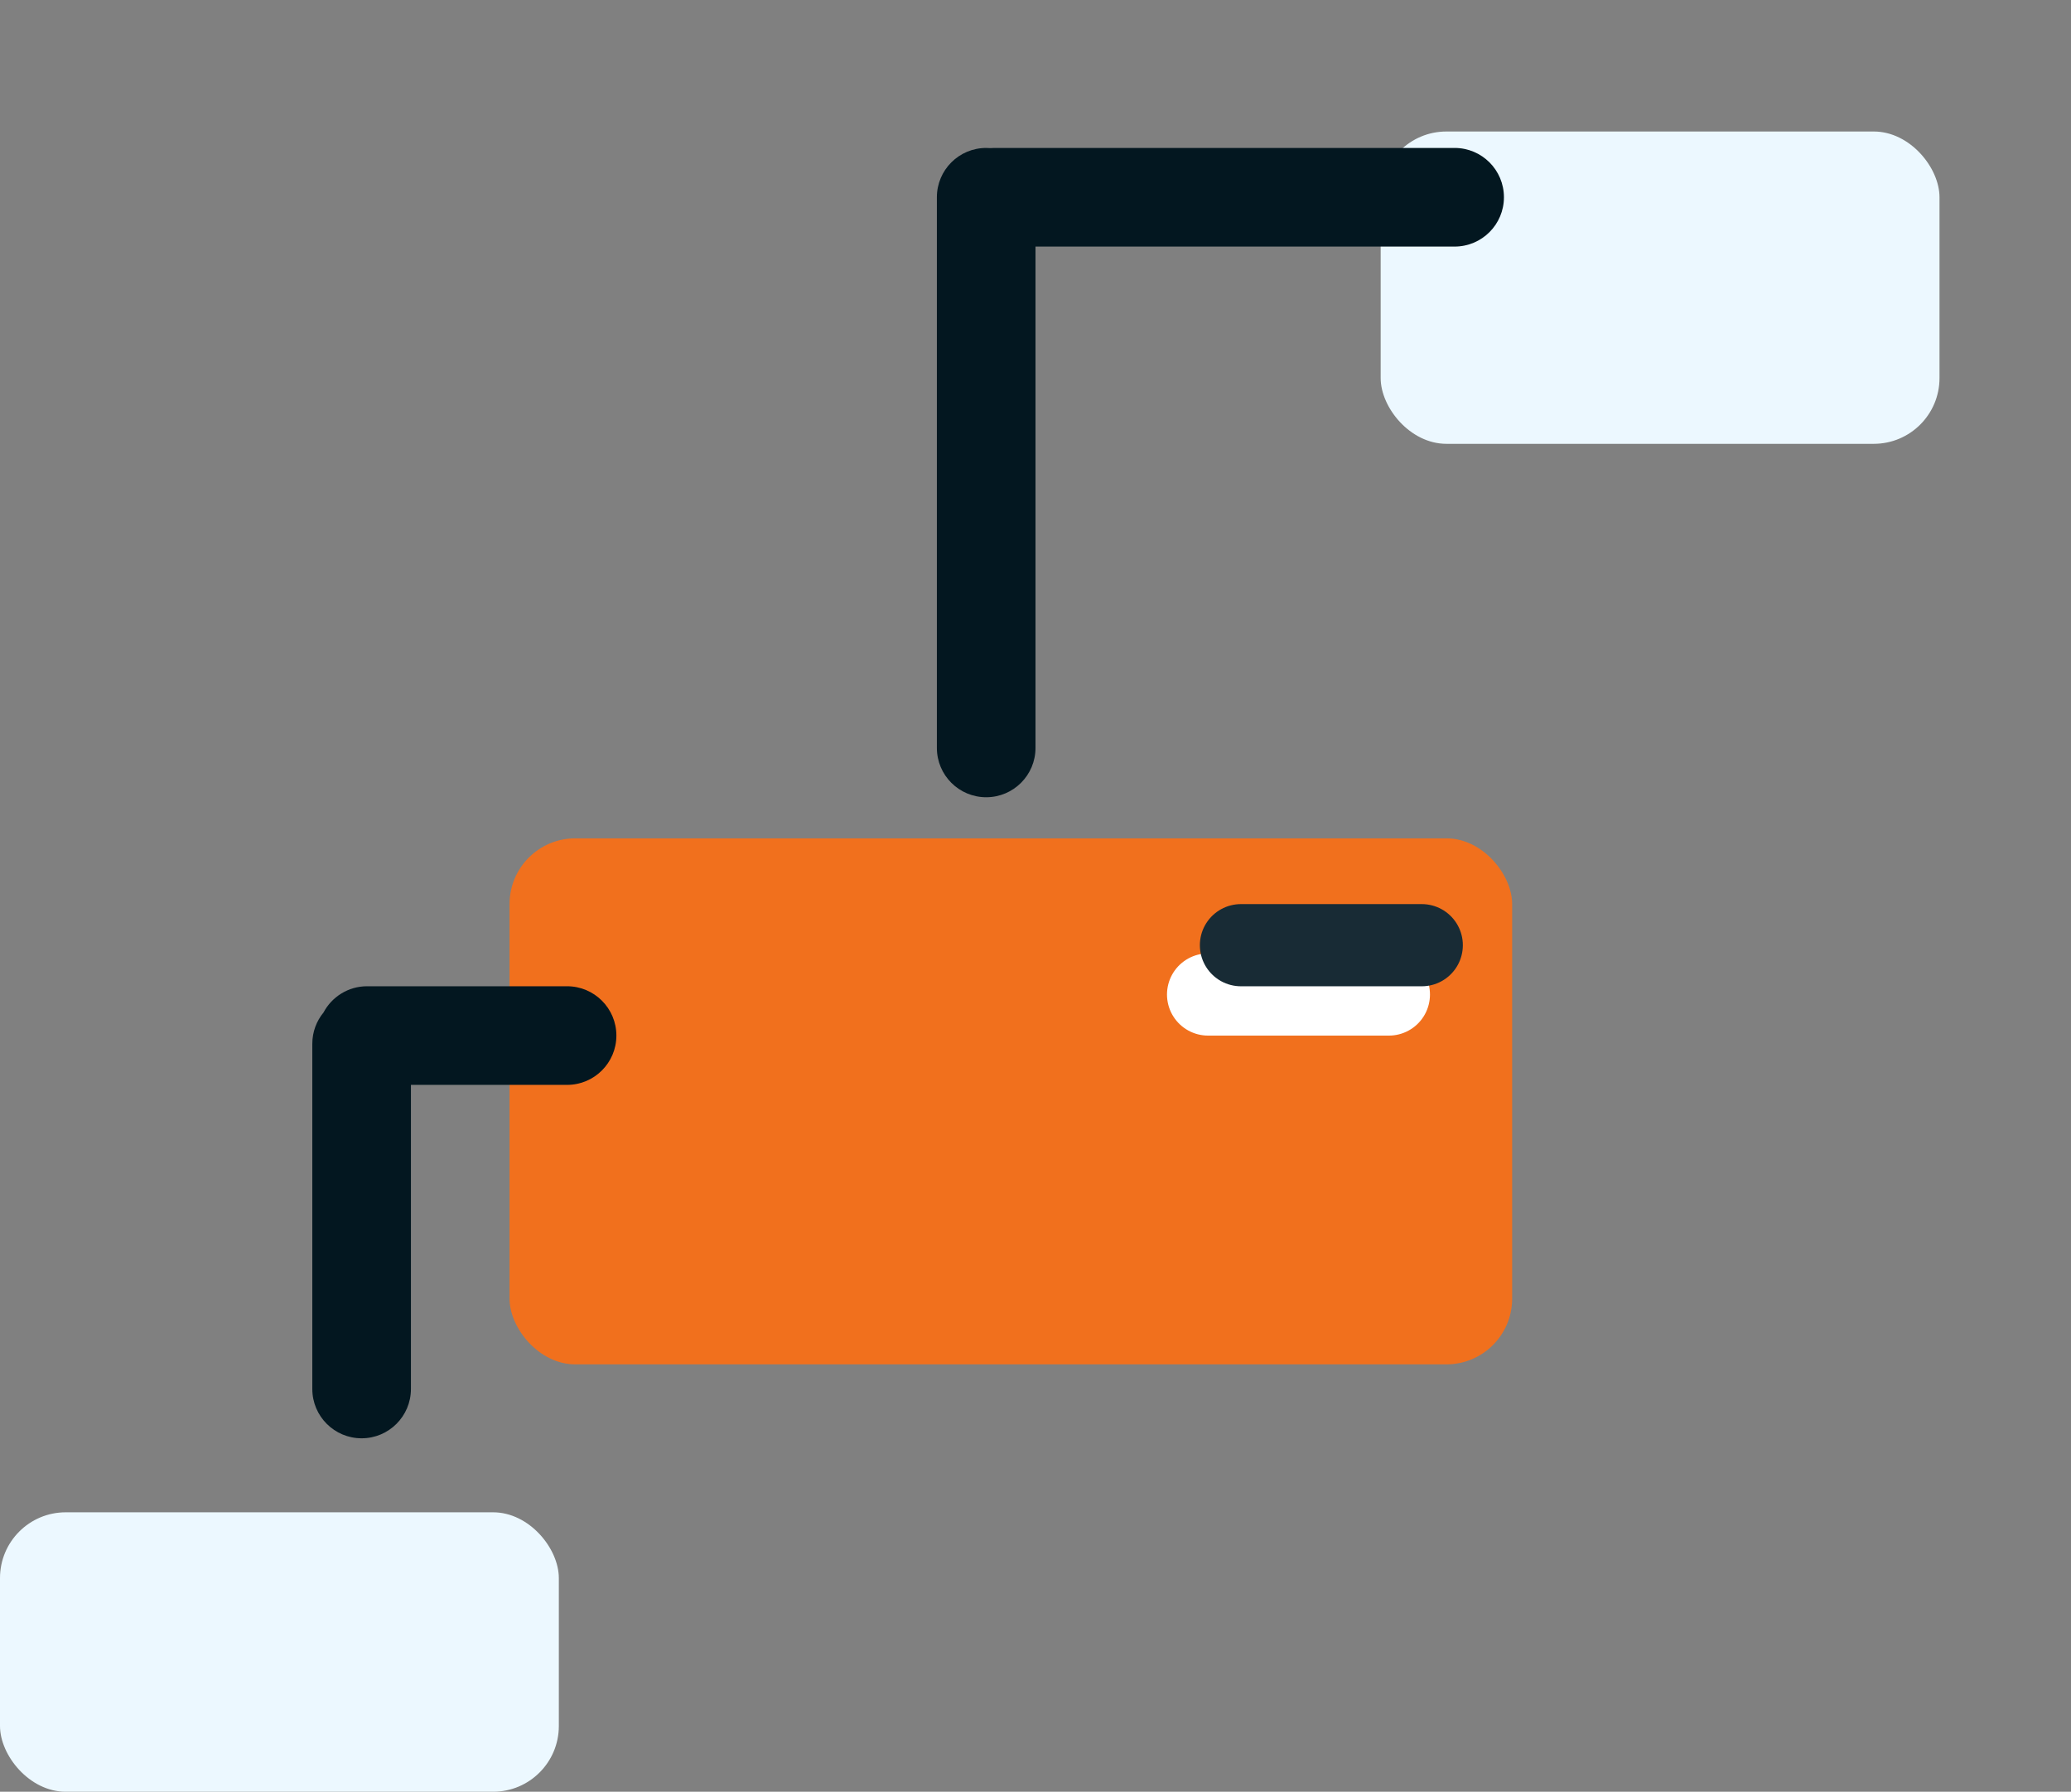
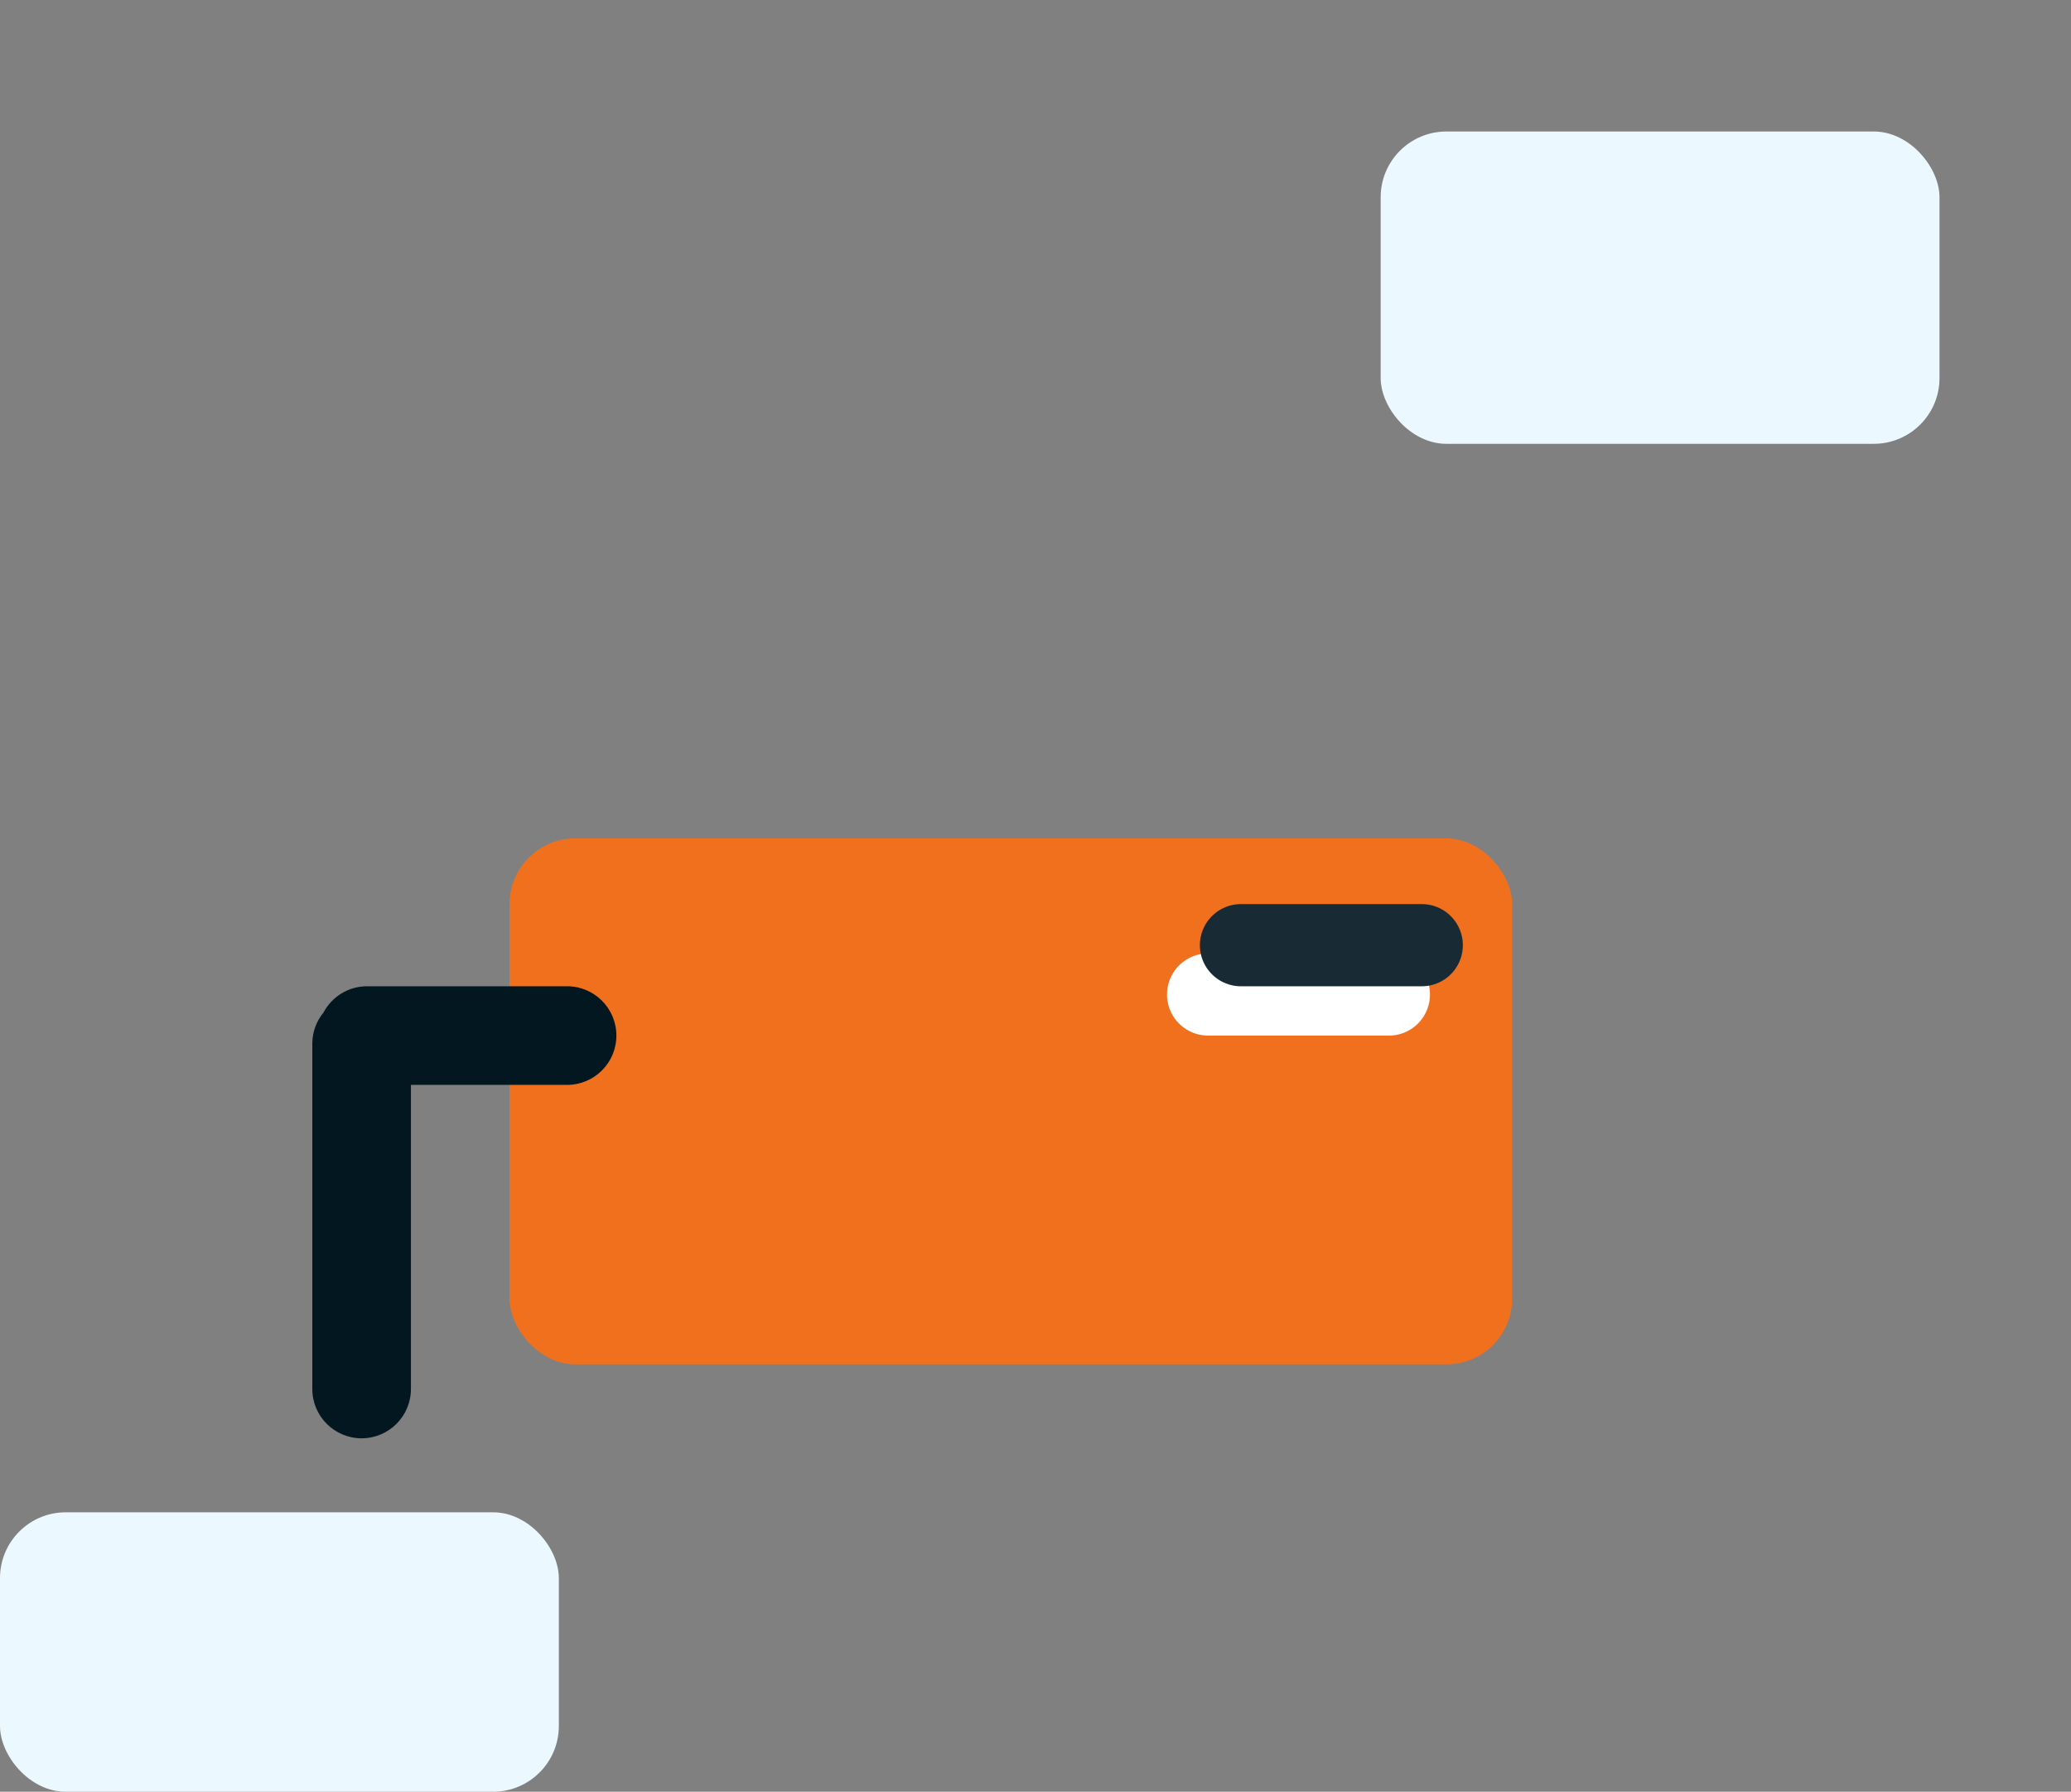
<svg xmlns="http://www.w3.org/2000/svg" xmlns:xlink="http://www.w3.org/1999/xlink" viewBox="0 0 126 109">
  <rect x="0" y="0" width="126" height="109" fill="#808080" stroke="none" />
  <defs>
    <rect id="0" x="33" y="43" width="67" height="38" rx="4" />
    <rect id="2" x="86" width="40" height="25" rx="4" />
    <rect id="4" x="2" y="84" width="40" height="23" rx="4" />
    <mask id="1" maskContentUnits="userSpaceOnUse" maskUnits="objectBoundingBox" x="0" y="0" width="67" height="38" fill="#fff">
      <use xlink:href="#0" />
    </mask>
    <mask id="3" maskContentUnits="userSpaceOnUse" maskUnits="objectBoundingBox" x="0" y="0" width="40" height="25" fill="#fff">
      <use xlink:href="#2" />
    </mask>
    <mask id="5" maskContentUnits="userSpaceOnUse" maskUnits="objectBoundingBox" x="0" y="0" width="40" height="23" fill="#fff">
      <use xlink:href="#4" />
    </mask>
  </defs>
  <g fill="none" fill-rule="evenodd">
    <rect fill="#f1701d" x="31" y="51" width="61" height="32" rx="4" />
    <g fill="#ecf8ff">
      <rect x="84" y="8" width="34" height="19" rx="4" />
      <rect y="92" width="34" height="17" rx="4" />
    </g>
    <g fill="#031720">
-       <path d="m63 15v30.5c0 1.657-1.343 3-3 3-1.657 0-3-1.343-3-3v-33.5c0-1.657 1.343-3 3-3 .084 0 .168.003.25.01.082-.007.166-.01.25-.01h28c1.657 0 3 1.343 3 3 0 1.657-1.343 3-3 3h-25.5" />
      <path d="m19.685 61.59c.504-.947 1.502-1.592 2.65-1.592h12.166c1.657 0 3 1.343 3 3 0 1.657-1.343 3-3 3h-9.5v18.5c0 1.657-1.343 3-3 3-1.657 0-3-1.343-3-3v-21c0-.725.257-1.389.685-1.908" />
    </g>
    <g stroke="#182b35" stroke-width="12">
      <use mask="url(#1)" xlink:href="#0" />
      <use mask="url(#3)" xlink:href="#2" />
      <use mask="url(#5)" xlink:href="#4" />
    </g>
    <g stroke-linejoin="round" stroke-linecap="round" stroke-width="5">
      <path d="m73.5 60.5h11" stroke="#fff" />
      <path d="m75.5 57.5h11" stroke="#182b35" />
    </g>
  </g>
</svg>